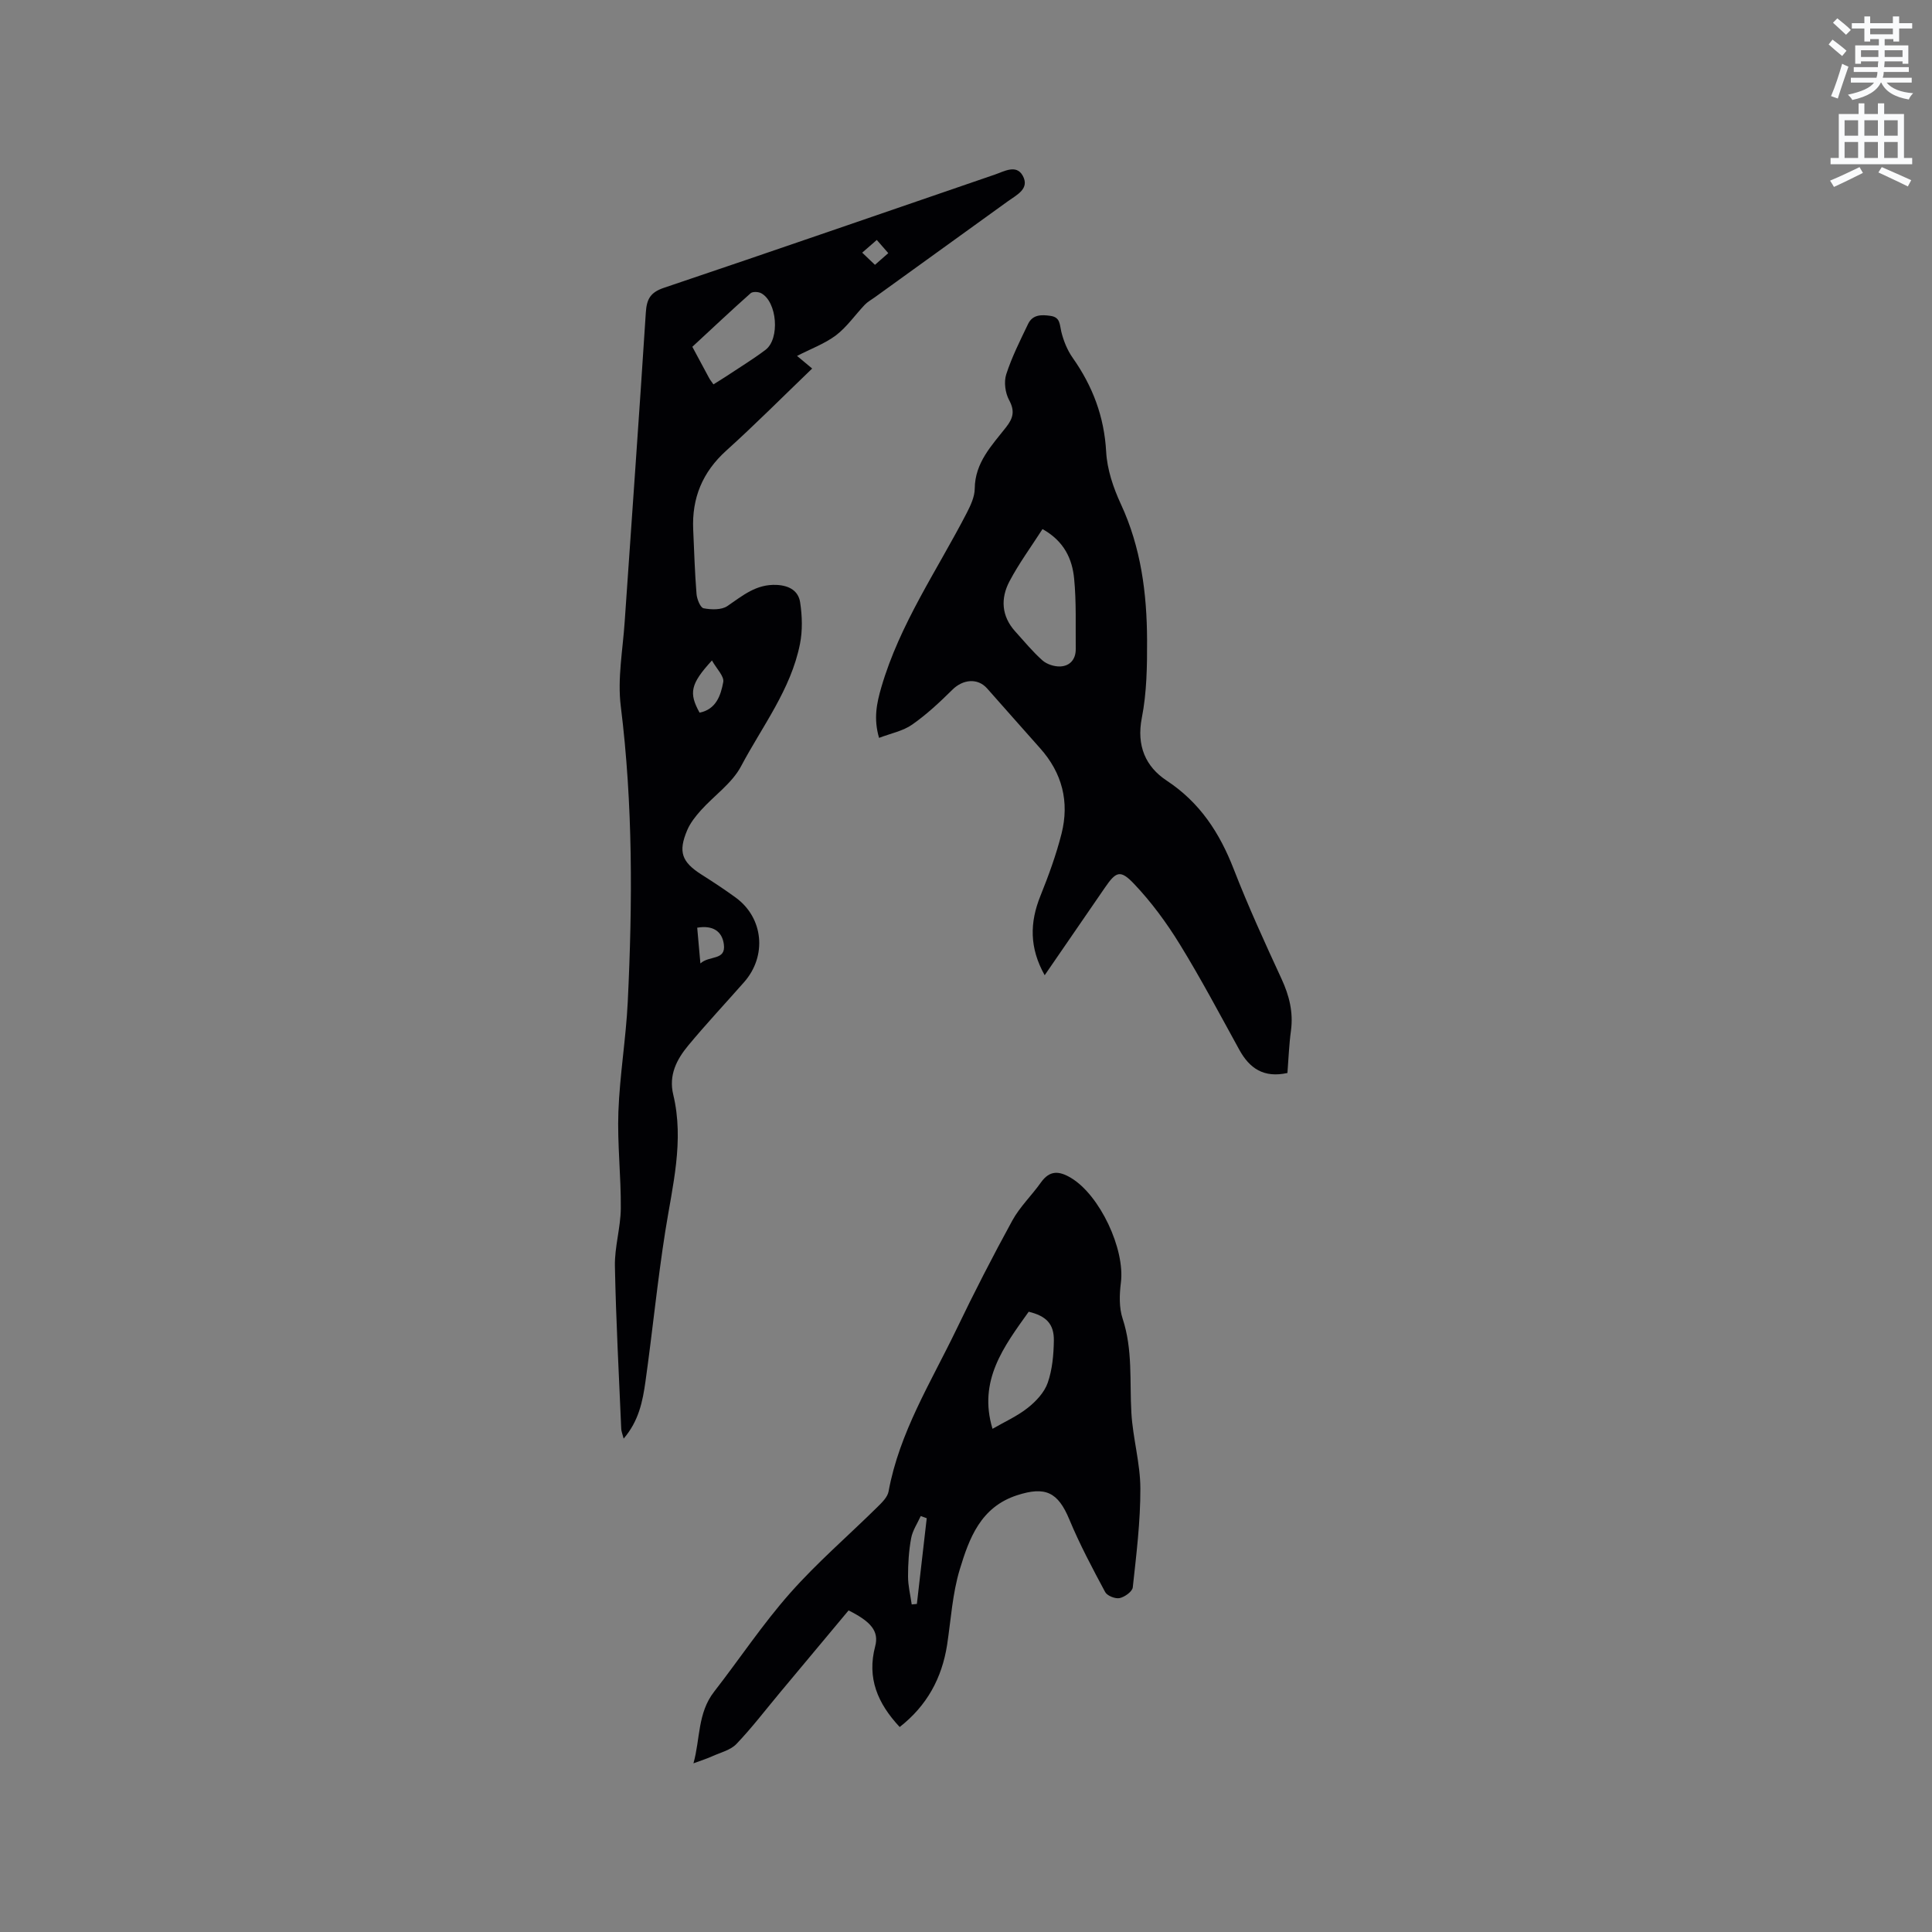
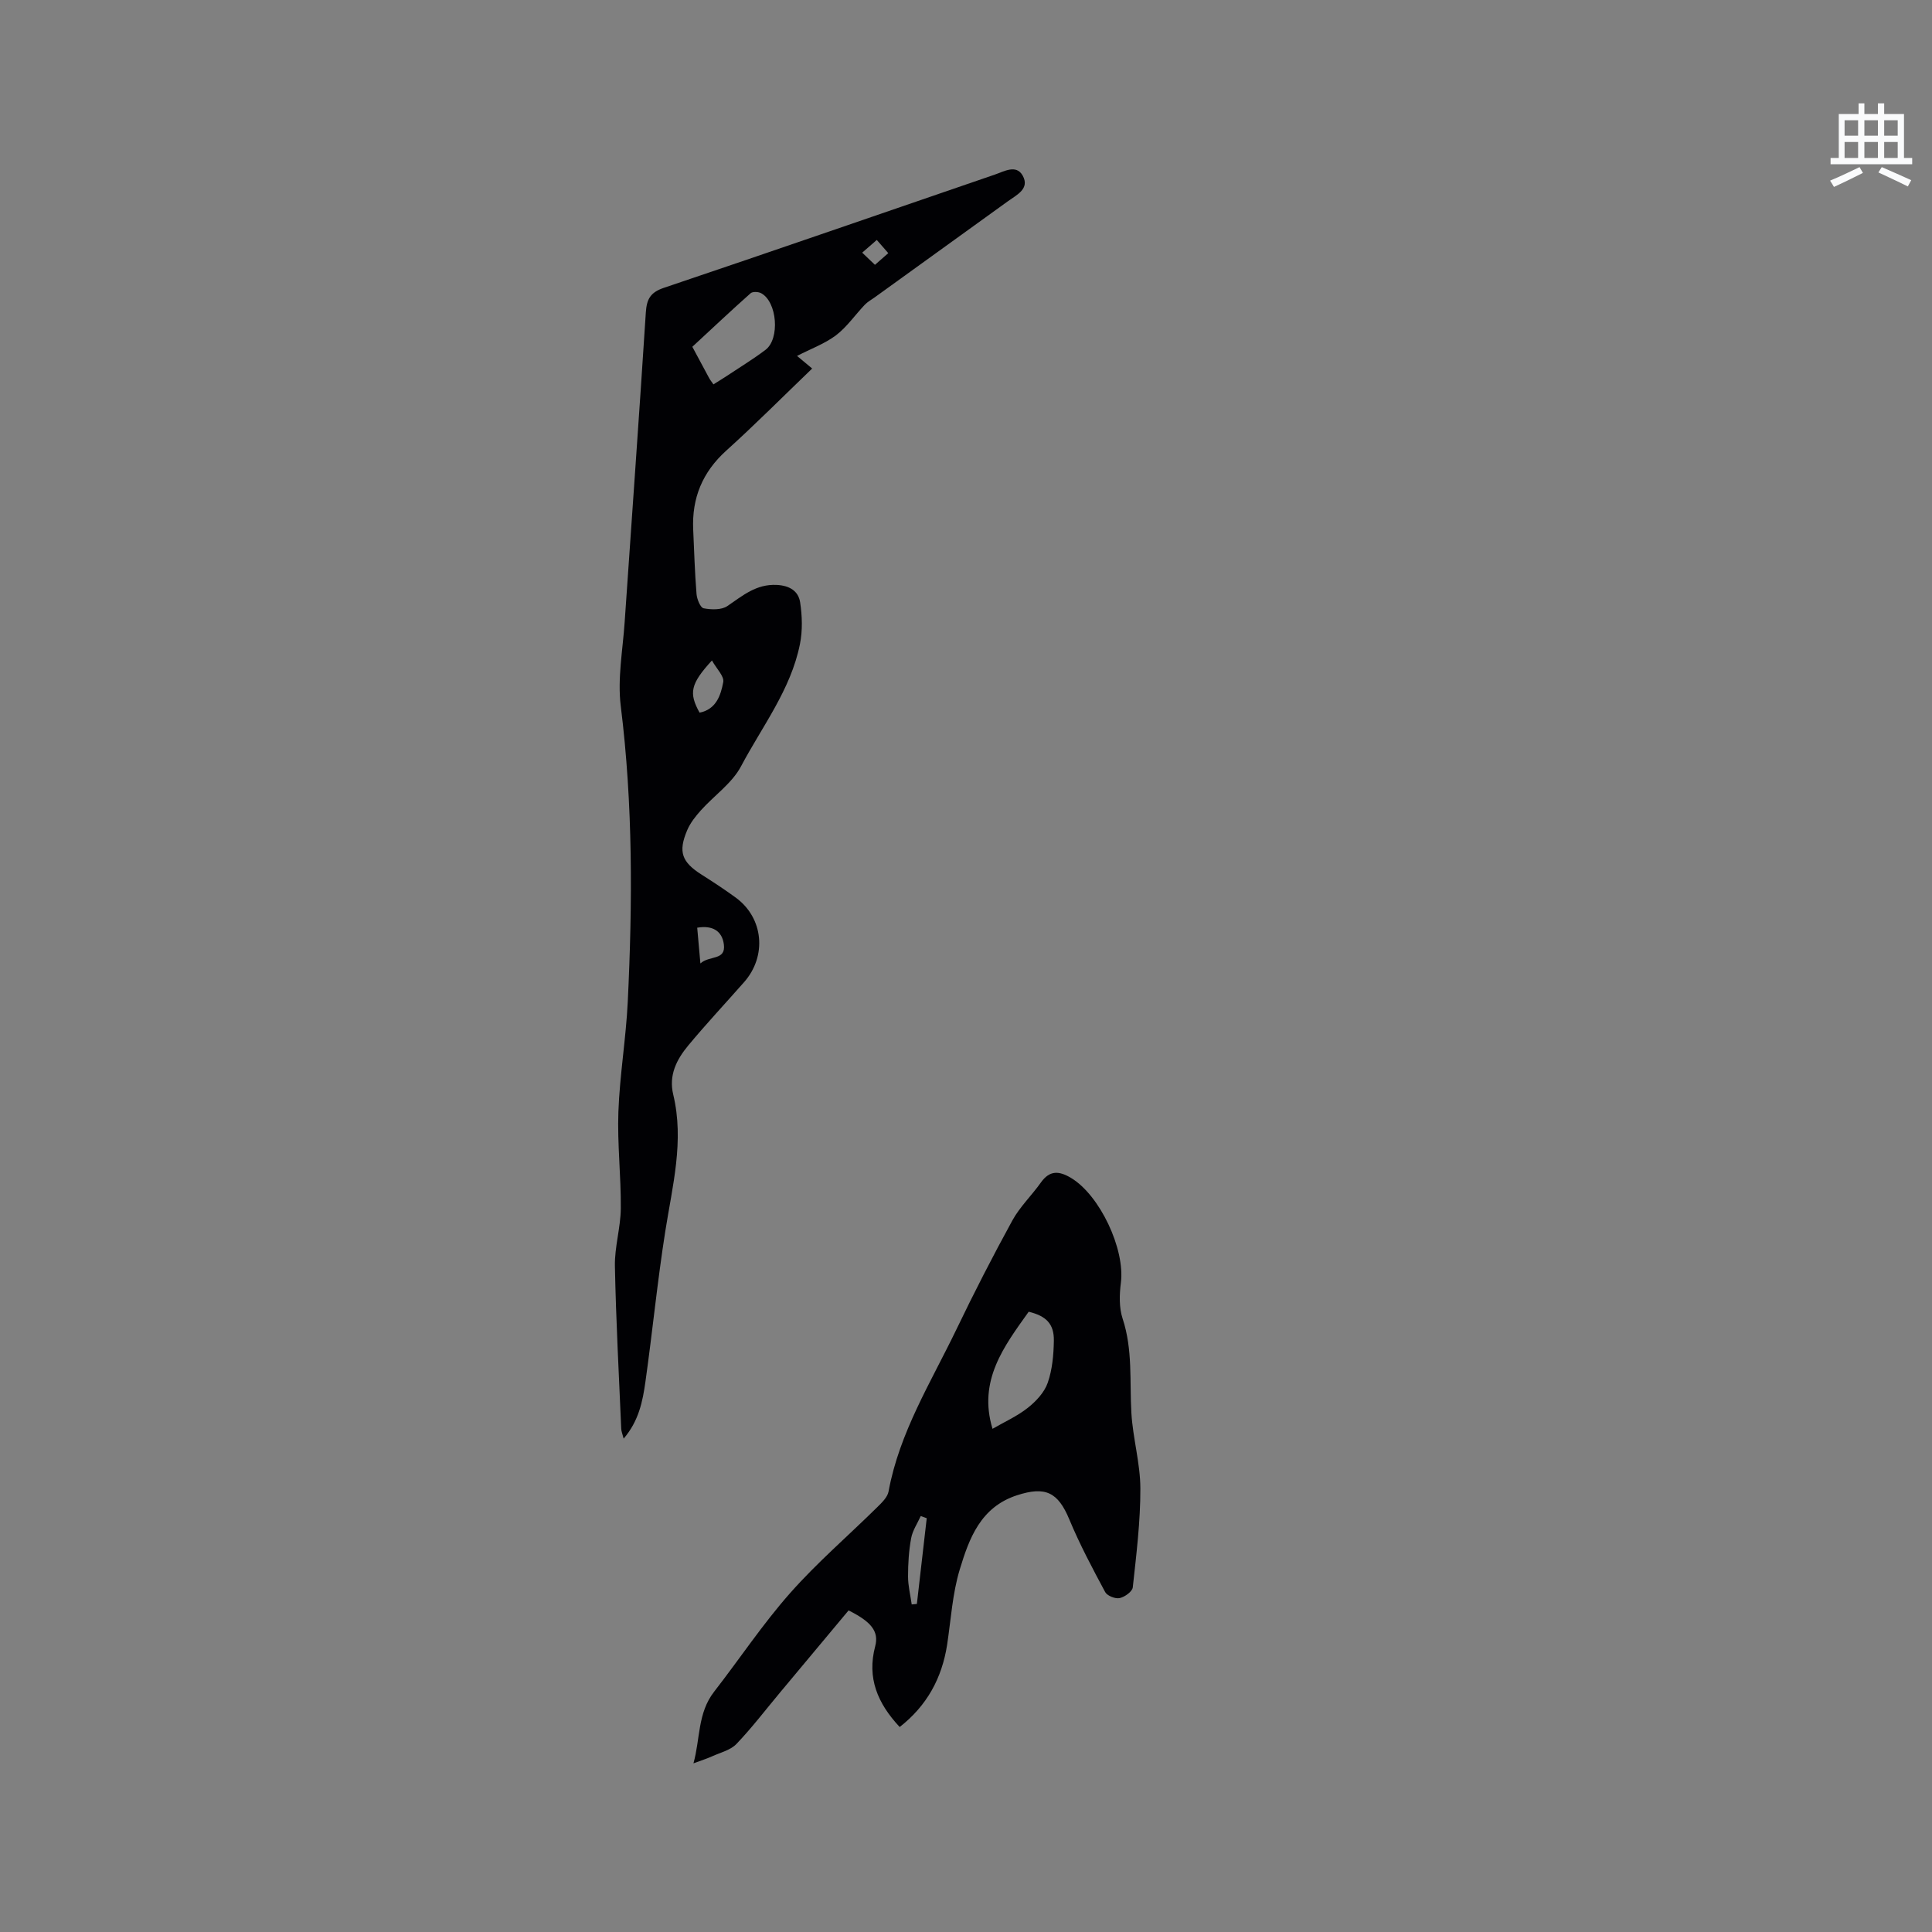
<svg xmlns="http://www.w3.org/2000/svg" enable-background="new 0 0 400 400" viewBox="0 0 400 400">
  <rect x="0" y="0" width="400" height="400" fill="#808080" stroke="none" />
-   <path d="m378.6 9.2.8-1c.9.7 1.9 1.4 2.9 2.3l-.9 1.1c-1.1-.9-2-1.7-2.8-2.4zm.5 10.7c.9-2.1 1.6-4.3 2.3-6.7.4.2.8.4 1.3.6-.7 2.1-1.5 4.3-2.2 6.6zm.4-15.2.9-.9c1 .8 2 1.6 2.8 2.4l-1 1c-1-.9-1.9-1.8-2.7-2.5zm12.5-1.3h1.2v1.4h2.7v1.1h-2.7v2.7h-1.2v-.5h-1.8v1.3h4.9v3.8h-1.2v-.5h-3.7c0 .4-.1.9-.1 1.2h5.1v1h-5.2c0 .5-.1.9-.2 1.2h6v1h-5.2c1.1 1.3 2.9 2 5.5 2.2-.4.4-.7.8-.9 1.3-2.9-.5-4.8-1.6-5.7-3.5h-.1c-.8 1.7-2.7 2.9-5.9 3.6-.2-.4-.6-.8-.9-1.1 2.8-.6 4.6-1.4 5.4-2.5h-4.8v-1h5.3c.1-.3.2-.7.2-1.2h-4.9v-1h5c0-.4 0-.8.1-1.2h-3.6v.5h-1.2v-3.8h4.9v-1.3h-1.8v.5h-1.2v-2.7h-2.6v-1.1h2.6v-1.4h1.2v1.4h4.7v-1.4zm-6.7 8.4h3.6c0-.4 0-.9 0-1.4h-3.6zm1.9-4.7h4.7v-1.2h-4.7zm6.7 3.3h-3.7v1.4h3.7z" fill="#fafbfc" />
  <path d="m384.7 21.4h1.3v2.2h2.8v-2.2h1.3v2.2h4.1v9.1h1.7v1.3h-16.9v-1.3h1.7v-9.1h4.1v-2.2zm.3 13.2.7 1.2c-1.8.9-3.8 1.9-6 2.9-.2-.4-.5-.8-.8-1.3 2.4-1 4.4-2 6.1-2.8zm-3.1-6.5h2.8v-3.2h-2.8zm0 4.6h2.8v-3.3h-2.8zm4.1-4.6h2.8v-3.2h-2.8zm0 4.6h2.8v-3.3h-2.8zm3.6 1.9c2.1.9 4.1 1.8 6.1 2.7l-.7 1.3c-2.2-1.1-4.2-2-6.1-2.9zm3.3-9.7h-2.8v3.2h2.8zm-2.8 7.8h2.8v-3.3h-2.8z" fill="#fafbfc" />
  <g fill="#010104">
    <path d="m165.02 73.69c1.1.91 1.96 1.63 3.13 2.61-6.02 5.78-11.75 11.55-17.78 16.99-4.94 4.46-7.15 9.83-6.85 16.37.2 4.45.33 8.9.69 13.33.09 1.06.79 2.82 1.47 2.95 1.58.3 3.69.37 4.91-.46 3.17-2.15 5.96-4.59 10.23-4.38 2.68.14 4.48 1.28 4.84 3.61.43 2.82.52 5.86-.04 8.64-1.88 9.42-7.81 17.02-12.19 25.29-1.86 3.52-5.55 6.05-8.31 9.12-1.11 1.24-2.21 2.62-2.85 4.14-1.9 4.48-1.11 6.57 2.95 9.16 2.41 1.53 4.81 3.1 7.12 4.79 5.73 4.19 6.49 12.07 1.72 17.49-3.85 4.37-7.84 8.63-11.56 13.11-2.4 2.89-4.09 6.14-3.11 10.19 2.3 9.59-.17 18.88-1.65 28.28-1.63 10.34-2.65 20.78-4.11 31.15-.57 4.05-1.37 8.12-4.51 11.78-.24-.96-.48-1.49-.5-2.03-.48-11.22-1.09-22.45-1.31-33.68-.08-3.97 1.18-7.95 1.22-11.94.06-6.67-.74-13.35-.5-20.01.28-7.6 1.57-15.17 1.94-22.77.99-20.44 1.09-40.86-1.45-61.25-.7-5.68.42-11.59.81-17.39 1.46-21.35 3.01-42.7 4.38-64.06.18-2.79.93-4.19 3.77-5.14 22.86-7.7 45.66-15.61 68.48-23.43 1.93-.66 4.43-2.16 5.76.18 1.55 2.73-1.19 4-3.05 5.34-9.2 6.63-18.39 13.27-27.58 19.9-.69.5-1.46.91-2.04 1.52-2.01 2.11-3.7 4.6-5.98 6.34-2.34 1.75-5.2 2.79-8.05 4.26zm-17.31 5.89c1.12-.7 2.01-1.24 2.88-1.82 2.64-1.76 5.36-3.41 7.89-5.32 3.03-2.28 2.43-9.94-.88-11.73-.58-.32-1.77-.37-2.19 0-4.09 3.63-8.07 7.39-12.07 11.09 1.26 2.35 2.35 4.4 3.46 6.44.19.37.46.69.91 1.34zm-.31 57.16c-4.47 4.88-4.81 6.74-2.56 10.81 3.45-.69 4.39-3.61 4.9-6.33.23-1.2-1.37-2.74-2.34-4.48zm-2.39 62.73c1.85-1.7 5.29-.55 4.86-3.92-.35-2.78-2.32-4.03-5.52-3.48.2 2.33.4 4.58.66 7.4zm36.14-144.64c.97-.85 1.8-1.58 2.76-2.42-1-1.15-1.64-1.87-2.38-2.73-1.1.96-1.99 1.73-3.02 2.63 1 .96 1.73 1.66 2.64 2.52z" />
-     <path d="m266.55 222.15c-4.91 1.08-7.84-.96-9.95-4.78-4.03-7.32-7.94-14.72-12.32-21.84-2.74-4.46-5.91-8.78-9.51-12.56-2.84-2.99-3.73-2.52-6.04.85-4.07 5.91-8.13 11.82-12.44 18.09-3.19-5.68-3.1-10.93-.88-16.43 1.69-4.2 3.26-8.5 4.37-12.88 1.66-6.59.14-12.58-4.46-17.71-3.68-4.1-7.29-8.26-10.96-12.37-1.95-2.19-4.99-1.89-7.17.27-2.62 2.59-5.34 5.14-8.35 7.24-1.88 1.32-4.36 1.79-6.84 2.74-1.17-3.99-.49-7.18.47-10.48 3.81-13.08 11.54-24.2 17.7-36.12.8-1.56 1.63-3.34 1.64-5.02.05-5.39 3.53-8.92 6.49-12.7 1.49-1.9 1.84-3.37.62-5.63-.8-1.48-1.1-3.74-.59-5.32 1.16-3.59 2.88-7 4.52-10.42.94-1.97 2.77-1.96 4.66-1.68 2.01.29 1.86 1.74 2.21 3.23.46 1.91 1.25 3.87 2.38 5.47 4.13 5.86 6.52 12.17 6.92 19.45.2 3.66 1.48 7.44 3.04 10.81 4.17 8.98 5.39 18.47 5.43 28.16.02 5.38-.06 10.88-1.09 16.12-1.13 5.77.8 10.11 5.14 12.97 6.92 4.57 10.98 10.84 13.9 18.36 2.99 7.69 6.43 15.21 9.89 22.7 1.6 3.47 2.46 6.9 1.95 10.72-.4 2.9-.5 5.86-.73 8.76zm-50.71-112.61c-2.38 3.71-4.9 7.13-6.85 10.84-1.85 3.52-1.66 7.18 1.19 10.34 1.85 2.04 3.6 4.19 5.65 6.01.92.81 2.48 1.31 3.71 1.25 2-.1 3.2-1.49 3.18-3.61-.05-4.85.14-9.73-.33-14.55-.39-4.06-2.04-7.76-6.55-10.28z" />
    <path d="m186.27 357.56c-4.58-4.91-6.81-10.14-5.07-16.72.82-3.13-.89-5.11-5.51-7.42-4.7 5.62-9.44 11.3-14.18 16.98-2.99 3.58-5.82 7.3-9.04 10.67-1.22 1.28-3.3 1.77-5.02 2.55-1.1.5-2.26.86-3.88 1.46 1.42-5.02.82-10.39 4.28-14.83 5.27-6.78 10.04-13.98 15.71-20.39 5.59-6.33 12.06-11.89 18.09-17.84.94-.93 2.11-2.05 2.32-3.24 2.24-12.21 8.78-22.61 14.04-33.53 3.66-7.62 7.53-15.16 11.59-22.57 1.56-2.84 4.01-5.18 5.91-7.86 1.83-2.58 3.79-2.41 6.24-.94 5.96 3.57 11.2 14.73 10.32 21.67-.31 2.45-.4 5.18.36 7.47 2.12 6.42 1.43 12.98 1.81 19.5.3 5.24 1.85 10.44 1.86 15.66.02 6.82-.83 13.66-1.57 20.46-.09.87-1.66 2-2.72 2.23-.9.19-2.57-.47-2.99-1.24-2.64-4.92-5.28-9.88-7.42-15.03-2.36-5.68-4.96-6.93-10.84-5.02-7.54 2.45-9.9 8.92-11.85 15.35-1.52 5.01-1.83 10.39-2.62 15.61-1.08 6.9-4.16 12.59-9.82 17.02zm19.22-61.74c2.45-1.42 5.1-2.6 7.3-4.34 1.71-1.35 3.44-3.2 4.13-5.19.95-2.72 1.22-5.78 1.27-8.7.06-3.51-1.61-5.14-5.21-6.01-5.11 7.17-10.52 14.24-7.49 24.24zm-16.73 36.36c.36-.03.71-.07 1.07-.1.68-5.92 1.36-11.84 2.04-17.75-.41-.15-.83-.3-1.24-.45-.69 1.53-1.7 3-1.99 4.61-.48 2.59-.64 5.26-.64 7.9 0 1.93.49 3.86.76 5.79z" />
  </g>
</svg>